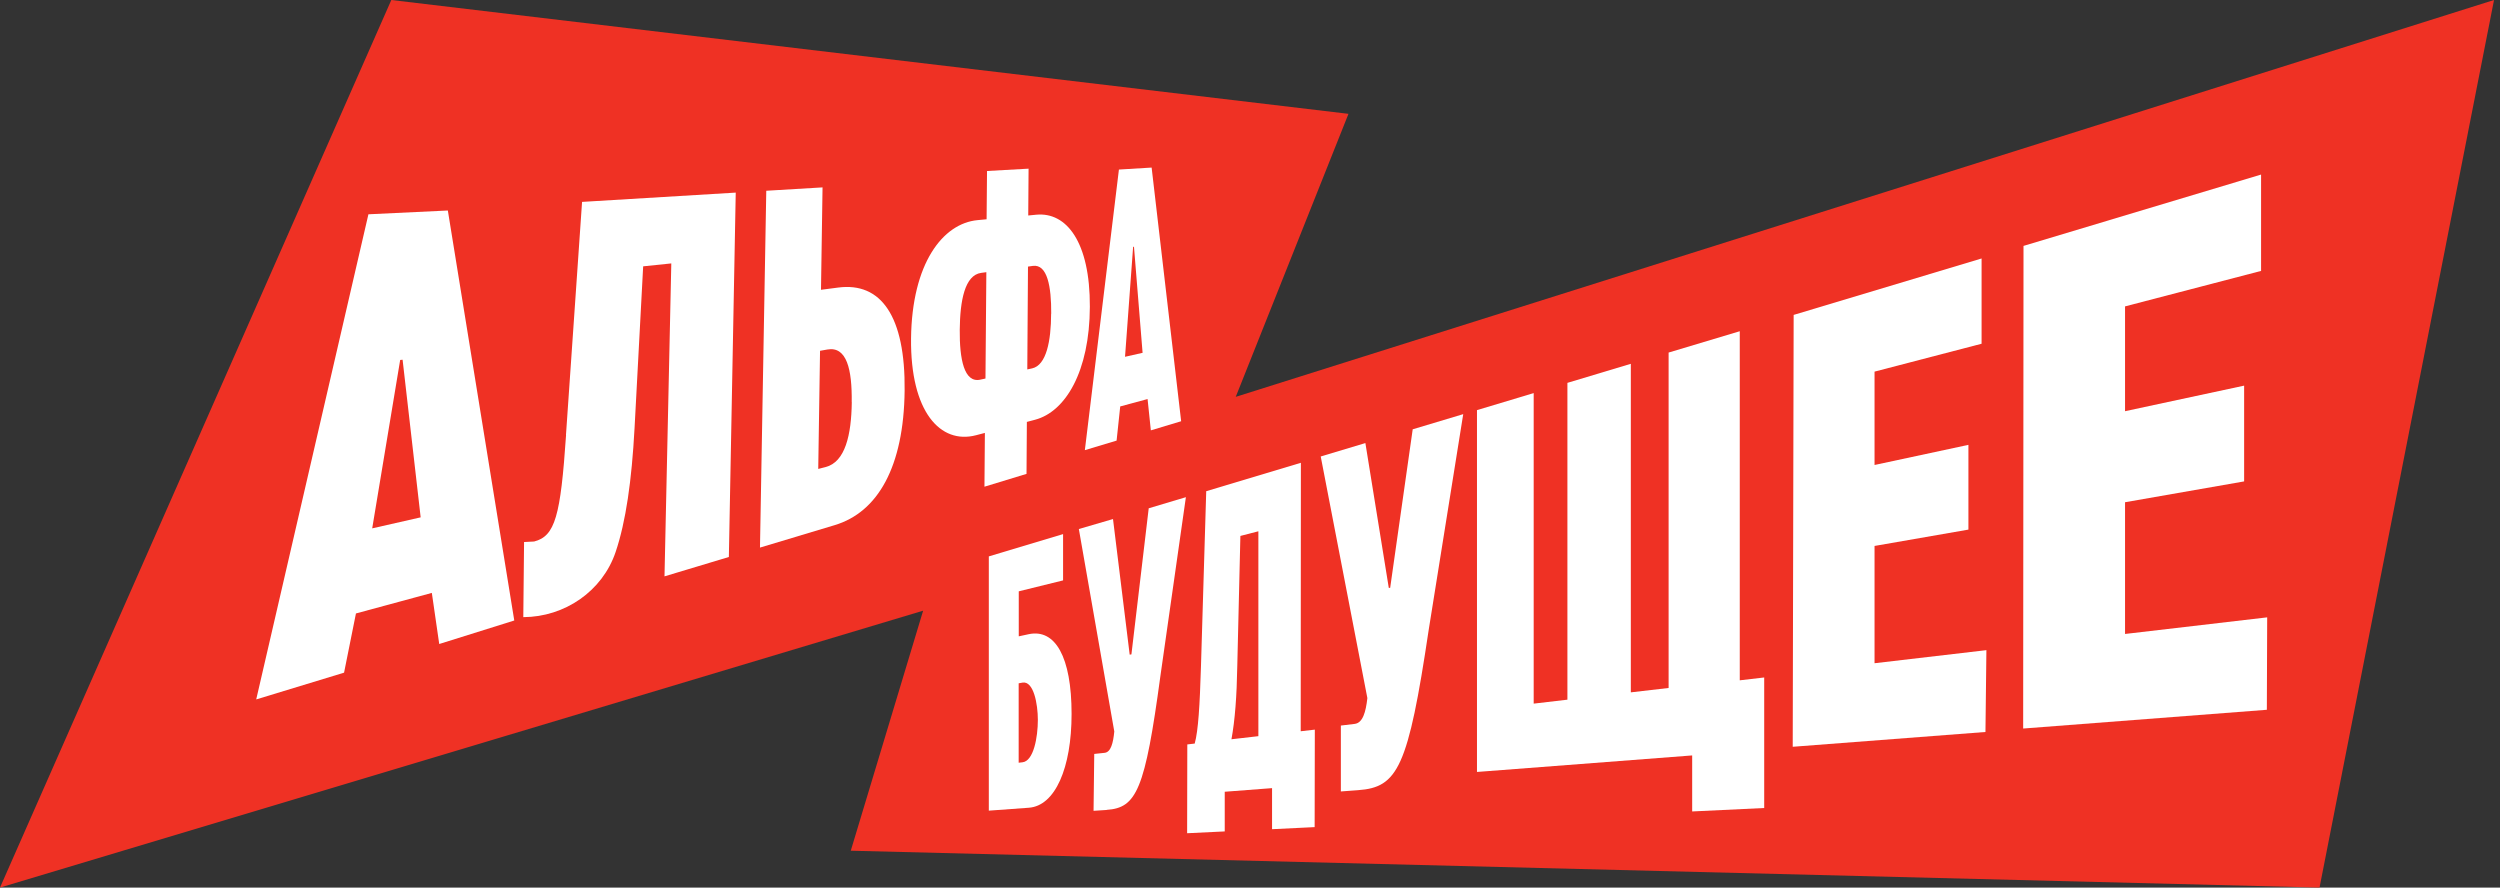
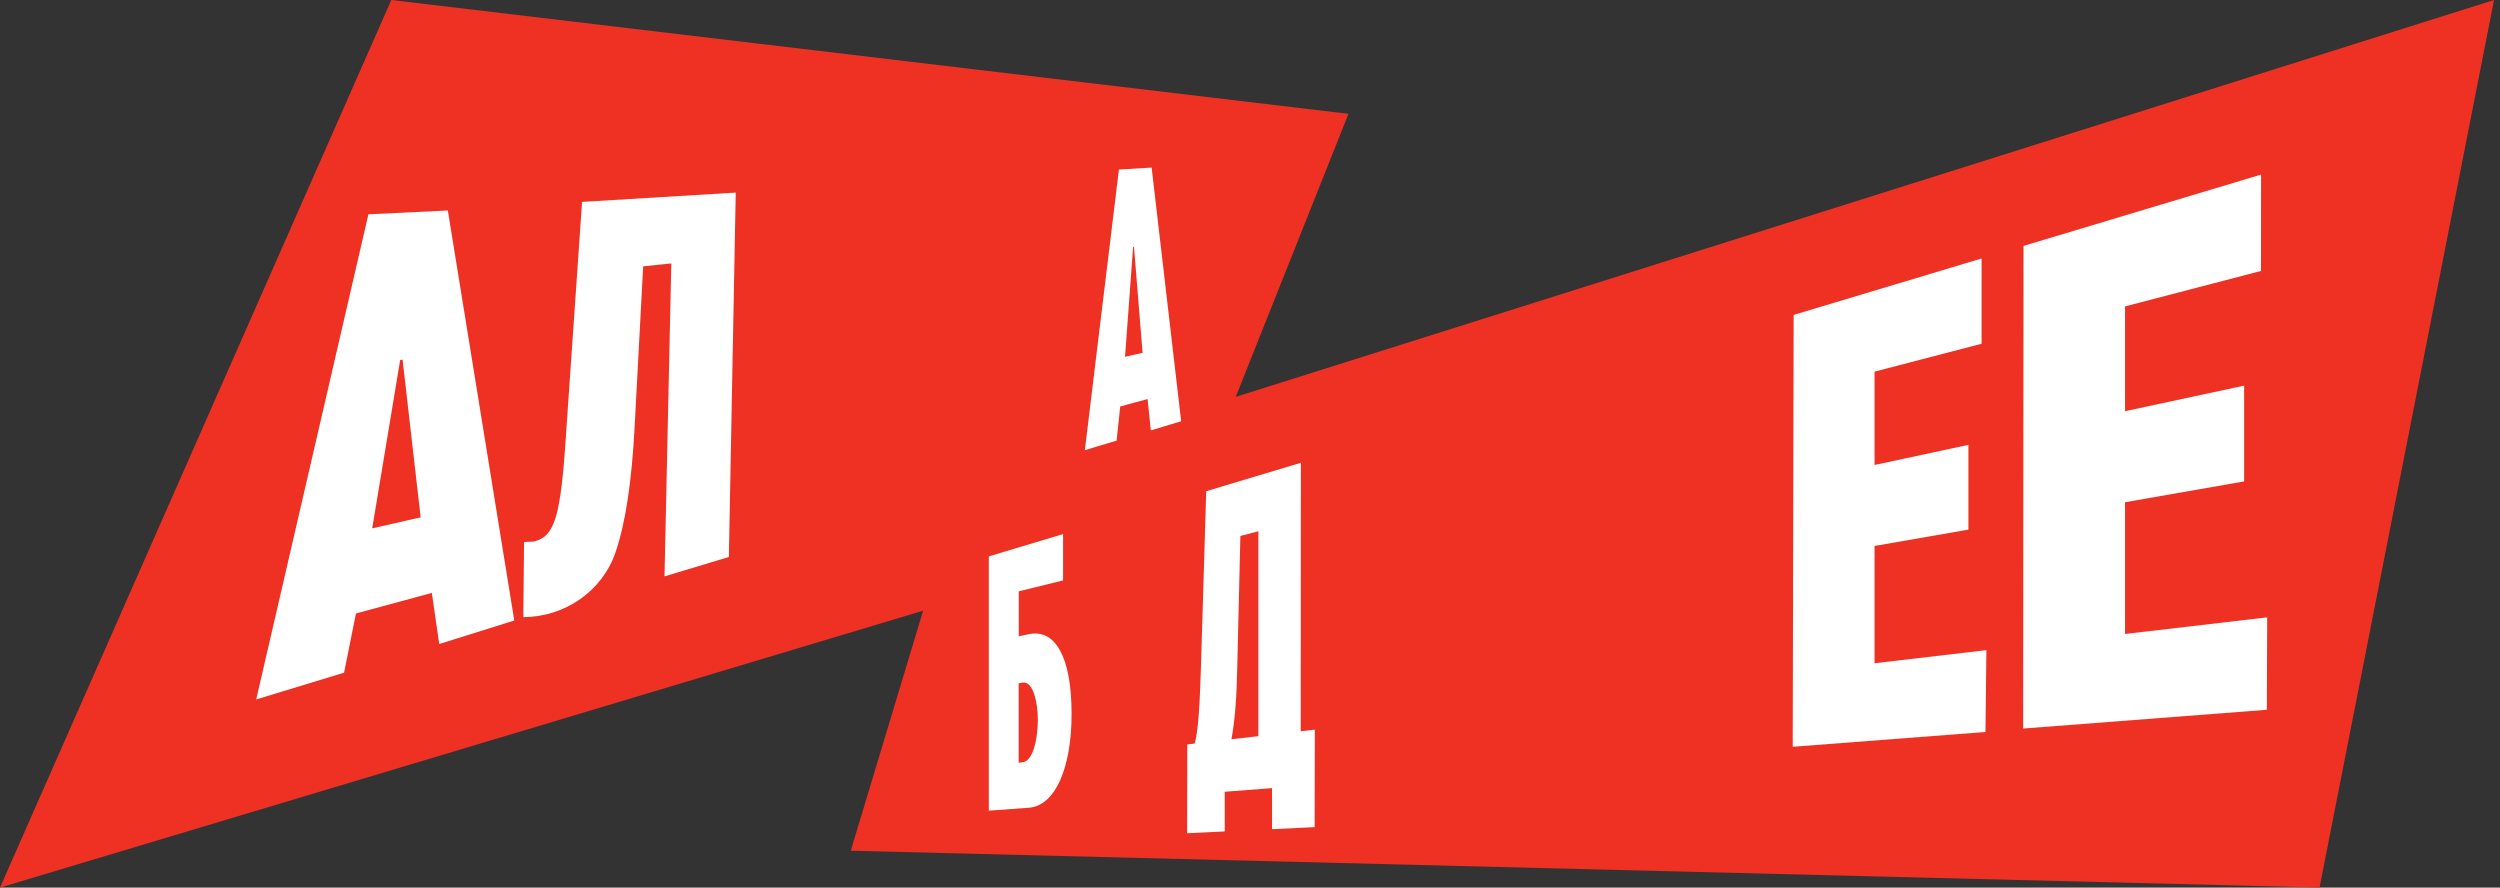
<svg xmlns="http://www.w3.org/2000/svg" width="169" height="60" viewBox="0 0 169 60" fill="none">
  <rect x="0" y="0" width="169" height="60" fill="#333333" stroke="none" />
  <path d="M83.536 26.827L91.157 7.695L26.453 0L0 60L62.404 41.282L57.512 57.508L156.8 60L168.596 0L83.536 26.827Z" fill="#EF3124" />
  <path d="M34.759 41.947L29.692 43.535L29.192 40.08L24.062 41.47L23.259 45.472L17.32 47.281L24.905 14.486L30.274 14.23L34.765 41.947H34.759ZM28.436 34.967L27.215 24.317L27.052 24.334L25.161 35.717L28.436 34.973V34.967Z" fill="white" />
  <path d="M38.26 29.405L39.348 13.648L49.736 13.02L49.271 37.653L44.92 38.962L45.38 17.807L43.478 18.004L42.896 28.94C42.704 32.494 42.309 35.263 41.616 37.316C40.721 39.968 38.173 41.708 35.375 41.719L35.427 36.641L36.108 36.606C37.527 36.24 37.894 34.89 38.266 29.405H38.26Z" fill="white" />
-   <path d="M61.153 26.413C61.095 31.555 59.344 34.62 56.43 35.498L51.375 37.017L51.8 12.895L55.604 12.668L55.499 19.59L56.662 19.439C59.542 19.061 61.211 21.346 61.153 26.424V26.413ZM57.576 27.186C57.605 24.982 57.244 23.394 55.929 23.627L55.435 23.714L55.313 31.7L55.813 31.572C57.139 31.229 57.552 29.403 57.581 27.186H57.576Z" fill="white" />
-   <path d="M69.532 11.408L69.509 14.567L70.056 14.514C72.092 14.322 73.692 16.352 73.674 20.738C73.657 25.124 72.022 27.834 69.969 28.375L69.416 28.521L69.393 32.034L66.549 32.901L66.578 29.265L65.978 29.422C63.576 30.051 61.535 27.852 61.587 22.879C61.645 17.812 63.727 15.102 66.083 14.881L66.694 14.823L66.723 11.559L69.527 11.402L69.532 11.408ZM66.264 25.665L66.618 25.589L66.677 18.4L66.328 18.446C65.216 18.598 64.897 20.331 64.879 22.297C64.862 24.269 65.17 25.903 66.269 25.665H66.264ZM71.062 21.203C71.074 19.377 70.801 17.841 69.818 17.975L69.492 18.022L69.445 24.973L69.771 24.903C70.737 24.688 71.051 23.042 71.056 21.209L71.062 21.203Z" fill="white" />
  <path d="M79.845 28.476L77.797 29.092L77.576 26.975L75.727 27.475L75.482 29.785L73.336 30.43L75.639 11.462L77.85 11.328L79.845 28.47V28.476ZM77.239 23.852L76.657 16.685H76.599L76.052 24.119L77.233 23.852H77.239Z" fill="white" />
  <path d="M69.549 54.603L66.844 54.8V37.612L71.864 36.105V39.235L68.868 39.974V43.016L69.549 42.87C71.328 42.498 72.439 44.394 72.439 48.262C72.439 51.915 71.328 54.475 69.549 54.603ZM69.118 46.145L68.862 46.192V51.56L69.118 51.531C69.874 51.45 70.159 49.833 70.159 48.664C70.159 47.599 69.874 46.011 69.118 46.145Z" fill="white" />
-   <path d="M74.814 54.753L73.924 54.811L73.971 50.966L74.675 50.891C75.094 50.844 75.251 50.228 75.326 49.448L72.93 35.762L75.239 35.087L76.367 44.254L76.484 44.236L77.653 34.36L80.166 33.609L78.444 45.691C77.403 53.398 76.833 54.614 74.808 54.747L74.814 54.753Z" fill="white" />
  <path d="M80.762 50.265C81.006 49.387 81.105 47.682 81.186 45.036L81.541 33.205L87.94 31.285L87.928 49.433L88.882 49.323L88.87 55.913L85.991 56.053V53.278L82.792 53.522V56.204L80.25 56.326L80.262 50.323L80.762 50.265ZM85.066 49.765V35.915L83.85 36.229L83.641 45.001C83.606 47.078 83.484 48.689 83.246 49.974L85.066 49.765Z" fill="white" />
-   <path d="M91.811 53.415L90.642 53.502V49.047L91.573 48.936C92.126 48.872 92.329 48.128 92.434 47.191L89.281 30.858L92.3 29.951L93.882 39.74H93.975L95.499 29.02L98.914 27.996L96.581 42.573C95.191 51.885 94.493 53.223 91.811 53.415Z" fill="white" />
-   <path d="M110.244 24.601V46.803L112.798 46.507V23.833L117.608 22.391V45.989L119.26 45.797V54.621L114.391 54.854V51.067L99.844 52.184V27.724L103.677 26.573V47.565L105.957 47.298V25.881L110.238 24.595L110.244 24.601Z" fill="white" />
  <path d="M133.955 23.237L126.719 25.122V31.433L133.065 30.072V35.801L126.719 36.906V44.834L134.281 43.95L134.217 49.482L121.188 50.482L121.251 21.288L133.955 17.473V23.237Z" fill="white" />
-   <path d="M152.843 18.316L143.653 20.712V27.797L151.703 26.069V32.543L143.653 33.951V42.856L153.262 41.733L153.239 47.981L136.766 49.249L136.789 16.623L152.849 11.801V18.321L152.843 18.316Z" fill="white" />
+   <path d="M152.843 18.316L143.653 20.712V27.797L151.703 26.069V32.543L143.653 33.951V42.856L153.262 41.733L153.239 47.981L136.766 49.249L136.789 16.623L152.849 11.801L152.843 18.316Z" fill="white" />
</svg>